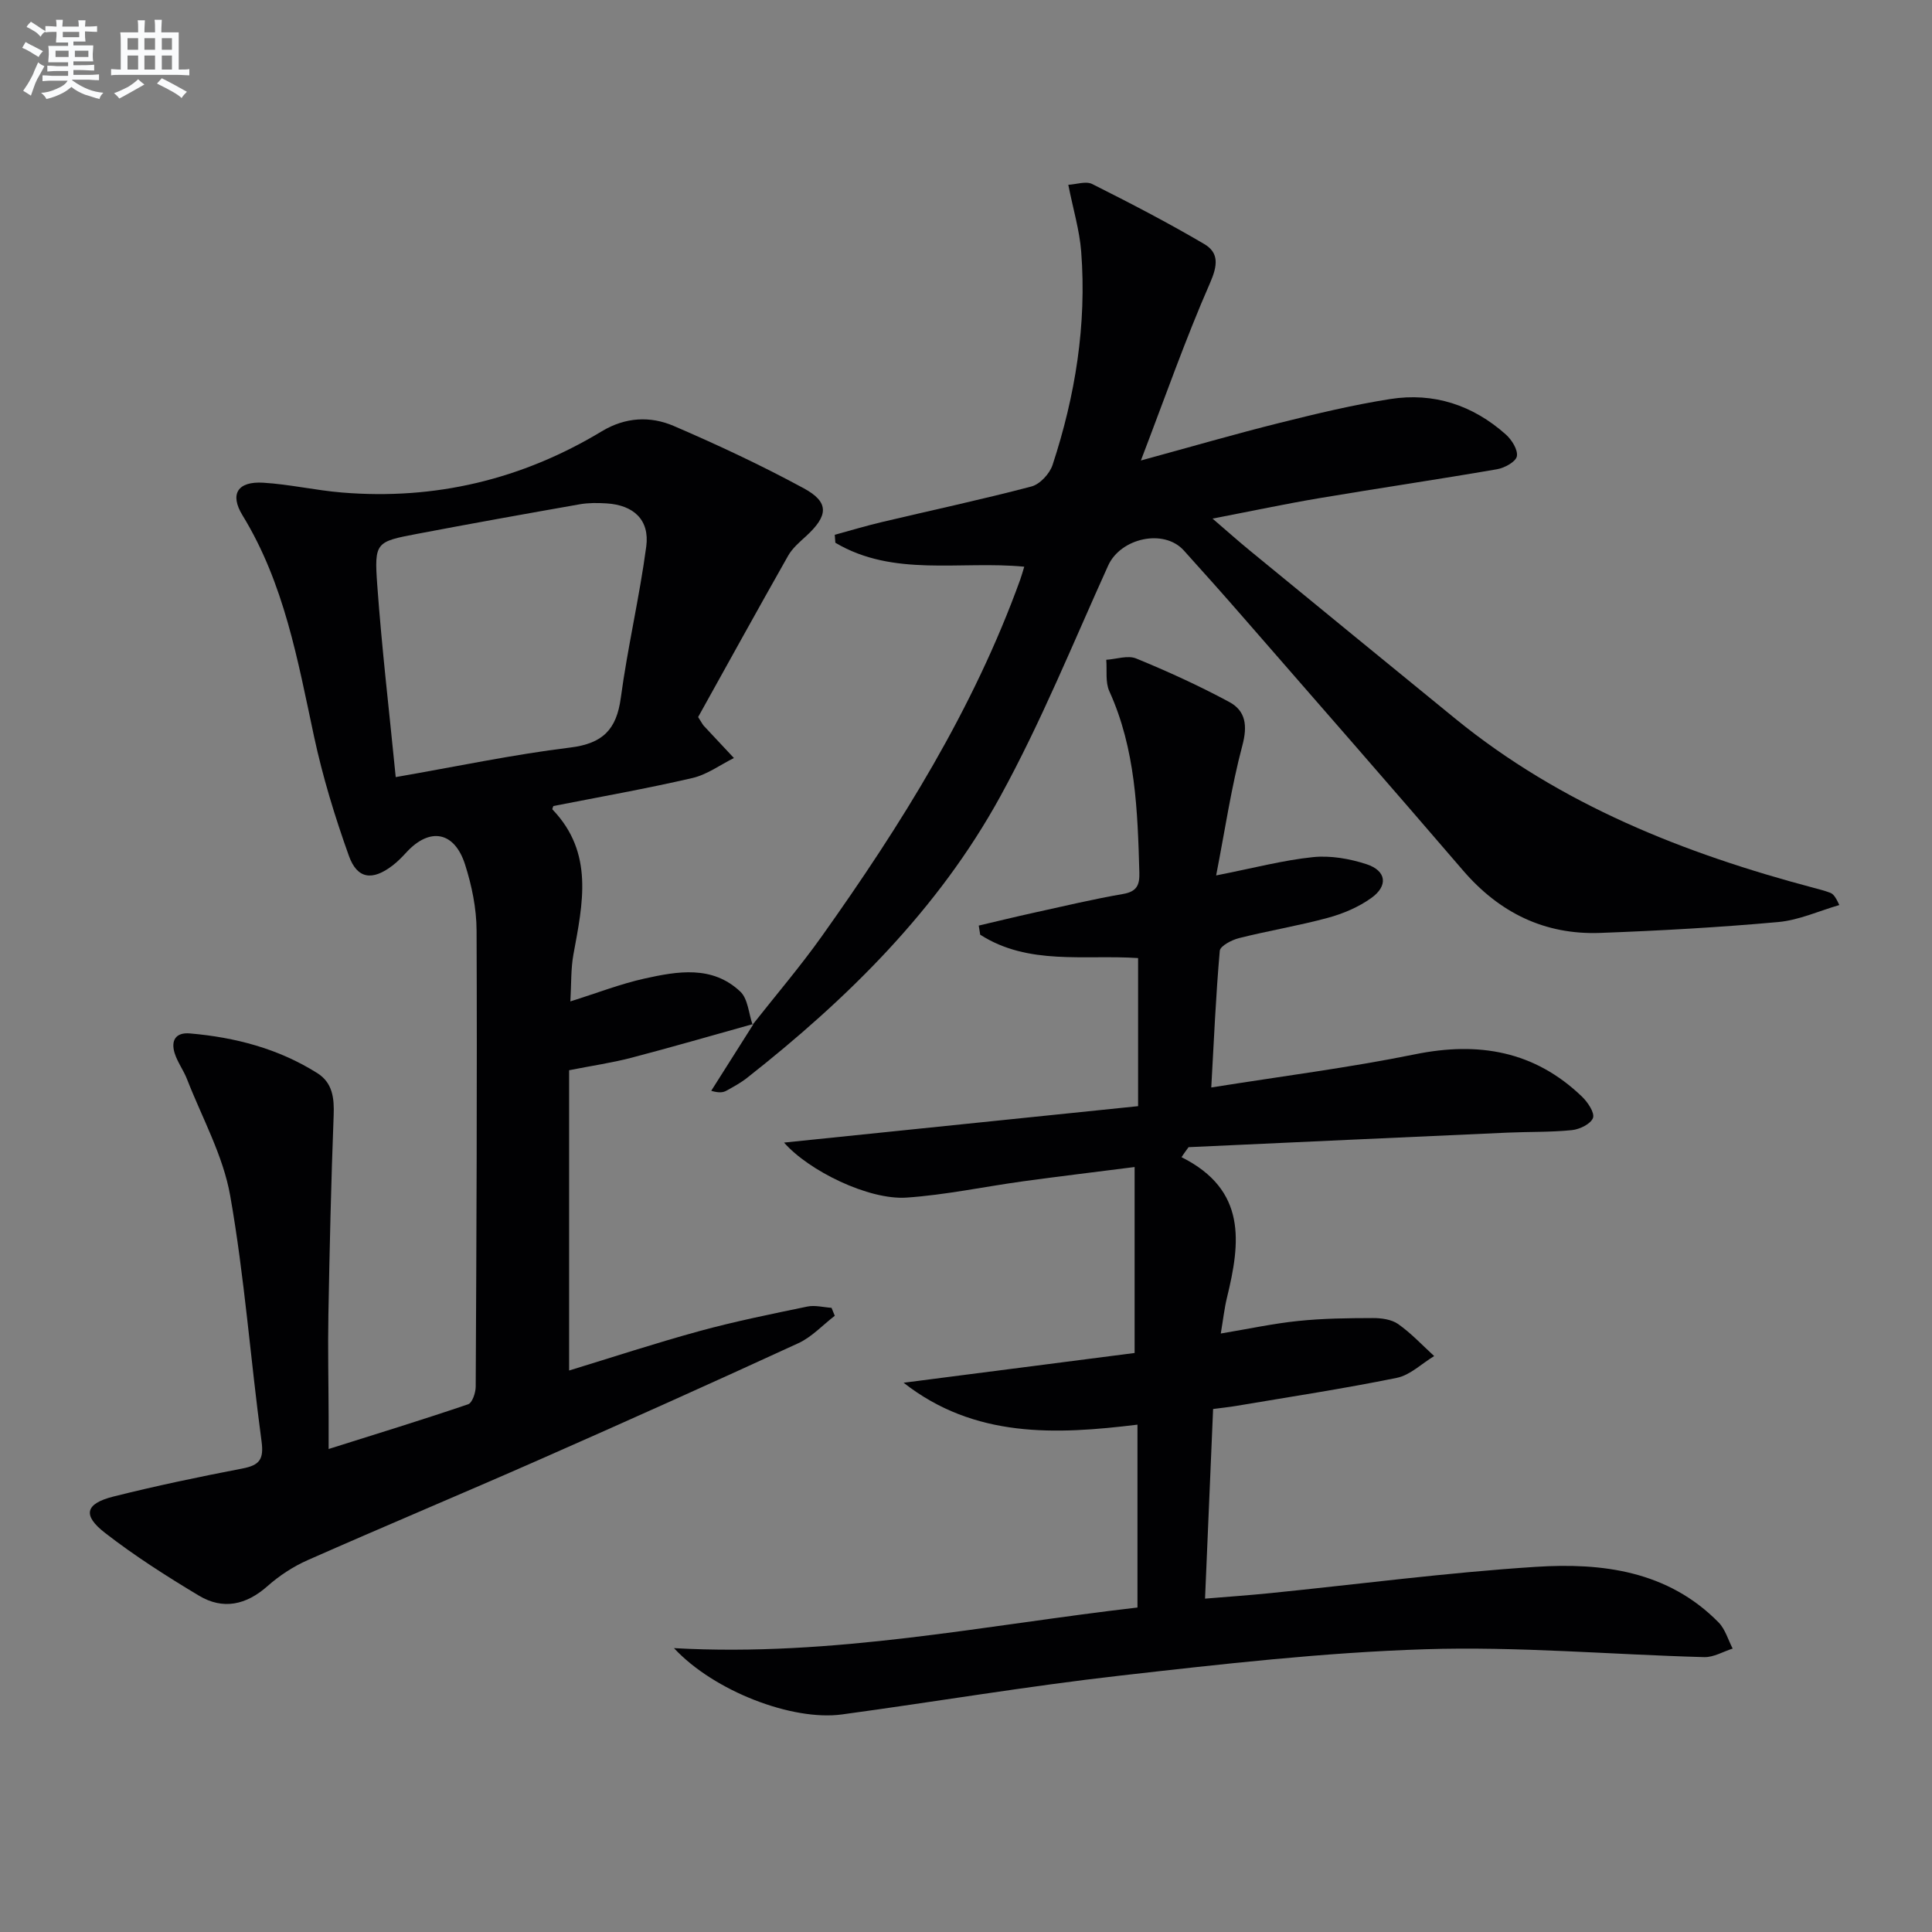
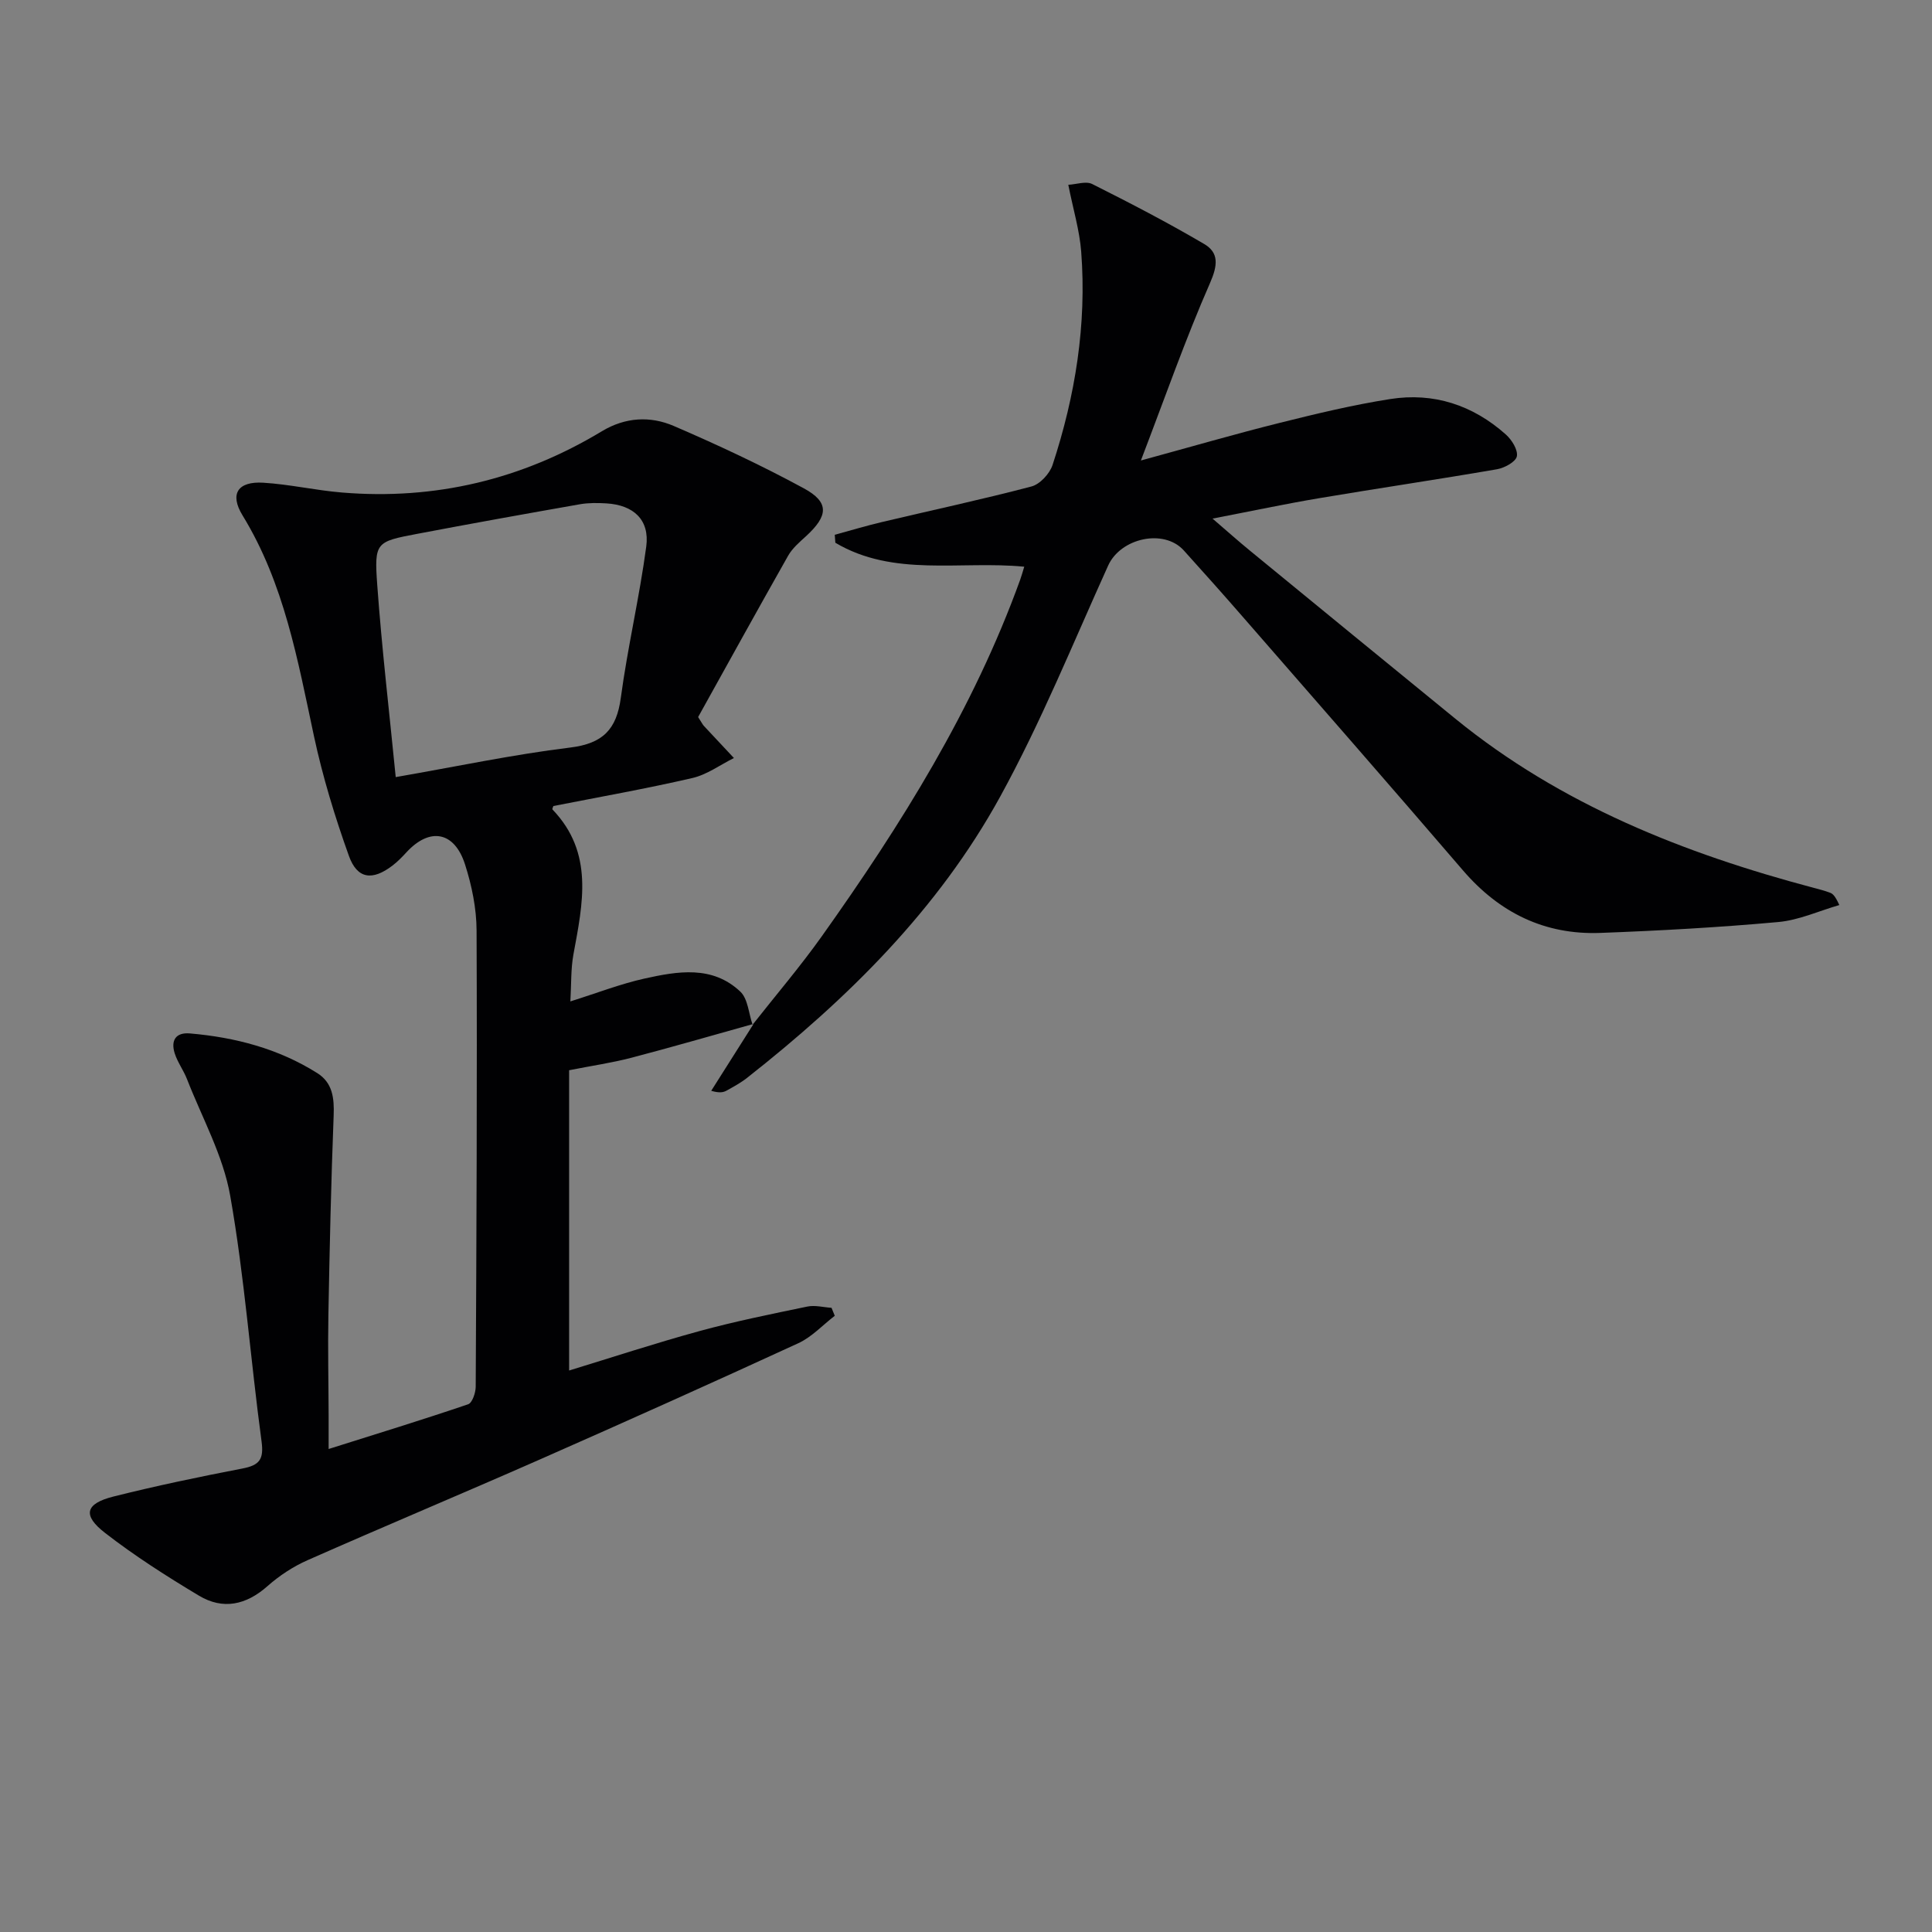
<svg xmlns="http://www.w3.org/2000/svg" enable-background="new 0 0 400 400" viewBox="0 0 400 400">
  <rect x="0" y="0" width="400" height="400" fill="#808080" stroke="none" />
  <g fill="#010103">
    <path d="m155.97 212c-8.42 2.35-16.81 4.79-25.26 7-3.98 1.04-8.07 1.63-12.88 2.58v62.17c8.71-2.66 17.8-5.65 27.01-8.17 7.35-2.01 14.84-3.52 22.31-5.07 1.58-.33 3.33.15 5.01.26.22.55.45 1.1.67 1.65-2.5 1.92-4.74 4.38-7.53 5.67-17.8 8.19-35.67 16.21-53.6 24.11-15.96 7.03-32.05 13.76-48 20.81-3 1.32-5.88 3.22-8.33 5.39-4.42 3.91-9.2 4.94-14.17 1.97-6.68-4-13.29-8.22-19.43-12.98-4.75-3.67-4.12-6.07 1.69-7.54 8.84-2.22 17.78-4.09 26.73-5.81 3.53-.68 4.47-1.88 3.96-5.63-2.29-16.94-3.52-34.04-6.49-50.85-1.46-8.31-5.82-16.12-8.94-24.13-.72-1.85-1.97-3.5-2.56-5.38-.81-2.6.18-4.35 3.17-4.09 9.38.81 18.32 3.15 26.35 8.21 3.18 2 3.54 5.16 3.4 8.77-.53 13.76-.84 27.53-1.09 41.3-.13 7 .03 14 .05 21 .01 1.98 0 3.96 0 6.76 10.08-3.18 19.53-6.08 28.88-9.26.86-.29 1.56-2.38 1.57-3.64.16-31.49.31-62.98.18-94.47-.02-4.57-.99-9.29-2.39-13.66-2.2-6.86-7.31-7.73-12.12-2.52-.9.98-1.84 1.95-2.89 2.75-4.15 3.18-7.31 2.83-9.04-2.02-2.9-8.09-5.43-16.38-7.23-24.78-3.37-15.76-6.16-31.61-14.78-45.69-2.73-4.45-.99-7.09 4.28-6.77 5.45.33 10.84 1.58 16.29 2.03 19.29 1.6 37.26-2.69 53.83-12.69 4.83-2.91 10-3.19 14.87-1.09 9.13 3.93 18.17 8.16 26.91 12.9 5.34 2.89 5.11 5.69.45 9.95-1.35 1.23-2.82 2.49-3.69 4.04-6.37 11.25-12.61 22.57-18.62 33.38.81 1.26.95 1.57 1.17 1.81 2.07 2.23 4.16 4.45 6.24 6.67-2.85 1.42-5.57 3.44-8.59 4.14-9.51 2.2-19.13 3.9-28.79 5.8-.04.15-.29.61-.18.72 8.63 8.99 6.26 19.5 4.33 30.02-.55 3.01-.42 6.14-.63 9.71 5.6-1.76 10.39-3.63 15.35-4.73 6.86-1.52 14.04-2.77 19.83 2.7 1.59 1.5 1.73 4.52 2.54 6.85zm-74.04-51.11c12.66-2.2 24.34-4.68 36.14-6.12 6.73-.83 9.58-3.73 10.46-10.28 1.41-10.49 3.87-20.85 5.27-31.34.73-5.52-2.61-8.59-8.25-8.93-1.82-.11-3.69-.13-5.48.18-11.26 1.98-22.52 4-33.76 6.14-8.47 1.61-8.84 1.73-8.21 10.51.95 13.19 2.5 26.33 3.83 39.84z" />
-     <path d="m244.62 239.58c13.58 6.8 12.18 17.72 9.42 29.04-.54 2.21-.79 4.5-1.29 7.47 5.76-.96 10.87-2.07 16.04-2.6 5.11-.53 10.28-.59 15.42-.6 1.77-.01 3.88.27 5.26 1.24 2.7 1.9 5 4.38 7.46 6.63-2.57 1.55-4.97 3.95-7.74 4.51-11.04 2.25-22.2 3.94-33.31 5.82-1.45.24-2.91.39-4.72.63-.55 13-1.09 25.73-1.67 39.26 4.68-.39 9.06-.69 13.42-1.13 18.35-1.85 36.65-4.27 55.04-5.45 13.78-.89 27.37.83 37.86 11.5 1.38 1.4 1.97 3.59 2.92 5.42-1.96.62-3.94 1.82-5.88 1.77-19.28-.52-38.6-2.25-57.83-1.63-21.05.67-42.07 3.07-63.02 5.45-19.29 2.19-38.46 5.44-57.71 8.05-10.22 1.38-26.44-4.79-34.75-13.73 33.11 1.85 64.22-4.75 95.96-8.41 0-12.49 0-24.74 0-37.86-16.88 2.07-33.72 2.84-48.42-8.68 16.03-2.06 32.06-4.13 47.83-6.16 0-12.94 0-25.3 0-38.5-8.39 1.07-15.77 1.95-23.12 2.96-8.04 1.11-16.04 2.82-24.11 3.37-7.84.53-20.24-5.55-25.35-11.39 24.45-2.51 48.83-5.02 73.3-7.54 0-11.01 0-20.62 0-30.66-11.13-.74-22.69 1.57-32.69-4.84-.1-.63-.2-1.26-.3-1.89 3.8-.89 7.6-1.82 11.41-2.66 6.16-1.35 12.3-2.82 18.51-3.89 2.86-.5 3.4-1.91 3.33-4.43-.36-12.8-.77-25.56-6.22-37.55-.85-1.88-.45-4.32-.63-6.5 2.08-.13 4.45-.98 6.19-.27 6.56 2.69 13.04 5.65 19.28 9.01 3.41 1.84 3.8 4.9 2.71 9-2.28 8.55-3.57 17.37-5.43 26.91 7.73-1.52 13.84-3.15 20.05-3.79 3.63-.37 7.59.32 11.1 1.47 4.11 1.35 4.51 4.47.96 7-2.63 1.88-5.82 3.24-8.96 4.09-6.08 1.65-12.32 2.67-18.43 4.21-1.5.38-3.88 1.62-3.97 2.63-.81 9.22-1.21 18.47-1.76 28.29 14.73-2.35 28.57-4.1 42.19-6.87 13.18-2.68 24.75-.68 34.58 8.78 1.18 1.14 2.65 3.33 2.26 4.4-.46 1.24-2.76 2.36-4.36 2.52-4.43.45-8.91.32-13.36.52-22.01.98-44.01 2-66.01 3.01-.51.67-.99 1.37-1.46 2.07z" />
+     <path d="m244.62 239.58z" />
    <path d="m155.82 212.15c4.79-6.09 9.84-12 14.33-18.31 16.42-23.09 31.39-47.01 41.08-73.85.27-.75.48-1.53.83-2.66-13.3-1.28-27.04 2.2-39.11-4.96-.04-.55-.08-1.1-.12-1.65 3.25-.88 6.47-1.86 9.74-2.63 10.33-2.45 20.72-4.67 30.98-7.37 1.76-.46 3.77-2.64 4.37-4.45 4.71-14.33 7.09-29.06 5.93-44.17-.34-4.41-1.66-8.75-2.67-13.84 1.67-.09 3.65-.81 4.95-.16 7.83 3.93 15.62 7.97 23.17 12.41 3.09 1.81 2.83 4.41 1.23 8.07-5.1 11.62-9.3 23.65-14.32 36.76 10.62-2.9 19.63-5.52 28.74-7.79 7.56-1.89 15.17-3.72 22.87-4.93 9.01-1.42 17.12 1.25 23.94 7.33 1.23 1.09 2.54 3.18 2.29 4.52-.22 1.14-2.54 2.41-4.1 2.68-12.27 2.12-24.58 3.93-36.86 6-7 1.18-13.95 2.66-22.05 4.22 3.08 2.65 5.37 4.69 7.74 6.63 14.16 11.61 28.33 23.22 42.53 34.8 21.86 17.82 47.38 27.91 74.28 35.04 1.11.29 2.23.58 3.31.99.58.22 1.06.68 1.91 2.55-4.22 1.22-8.38 3.14-12.67 3.52-12.24 1.11-24.52 1.79-36.81 2.25-11.53.43-20.9-4.18-28.44-12.95-14.97-17.43-30.1-34.72-45.19-52.04-4.15-4.77-8.36-9.5-12.6-14.19-4.13-4.58-13.09-2.58-15.67 3.13-7.26 16.03-13.89 32.42-22.34 47.81-12.83 23.38-31.59 41.86-52.43 58.26-1.3 1.02-2.78 1.82-4.23 2.63-.68.38-1.5.53-3.18.04 2.91-4.6 5.82-9.2 8.73-13.79-.01-.05-.16.1-.16.1z" />
  </g>
-   <path d="m6.8 9.5c.6.3 1.3.7 2.1 1.1-.4.4-.7.8-.9 1.2-.7-.4-1.3-.8-1.8-1.1s-1.1-.6-1.6-.8c.2-.4.5-.8.7-1.2.4.2.8.5 1.5.8zm.9 6.9c-.3.6-.5 1.1-.7 1.7s-.4 1.1-.6 1.7c-.6-.4-1.1-.7-1.6-1 .7-1 1.2-1.8 1.5-2.4.3-.5.6-1.1.8-1.7.3-.6.5-1.2.8-1.8.3.3.8.6 1.3.8-.7 1.3-1.2 2.2-1.5 2.7zm.1-11c.4.3 1 .7 1.7 1.1-.5.2-.8.6-1.1 1.1-.5-.6-1-1-1.4-1.2s-.9-.6-1.5-.8c.2-.4.5-.7.9-1.1.5.3.9.6 1.4.9zm10.5 13.1c1 .4 2 .6 3.1.7-.4.4-.7.8-.8 1.3-.9-.2-1.9-.6-3-.9-1-.4-2-.9-2.8-1.6-.5.4-1.1.9-1.9 1.3s-1.9.9-3.3 1.2c-.1-.3-.5-.8-1.1-1.3 1 0 2.1-.3 3.2-.8 1.2-.5 1.9-1 2.3-1.7h-3.2c-.4 0-1 0-2 .1v-1.2c1 0 1.7.1 2 .1h3.3v-1h-2.3c-.2 0-.9 0-2 .1v-1.2c1.2 0 1.9.1 2 .1h2.3v-.8h-4.1c0-.7.1-1.2.1-1.6 0-.5 0-1.1-.1-1.8h4.1v-.7h-2.5c0-.6.1-1.1.1-1.6v-.6h-.5c-.4 0-1 0-1.8.1v-1.3c1.2 0 1.9.1 2.1.1h.2c0-.3 0-.8-.1-1.4h1.4c0 .6-.1 1-.1 1.4h3.4c0-.4 0-.8-.1-1.3h1.5c0 .4-.1.9-.1 1.3.7 0 1.5 0 2.5-.1v1.2c-1 0-1.8-.1-2.5-.1v.6c0 .3 0 .8.1 1.5h-2.5v.8h4.1c0 .8-.1 1.3-.1 1.8s0 1 .1 1.5h-4.1v.8h1.4c.8 0 1.8 0 2.9-.1v1.2c-1 0-1.9-.1-2.8-.1h-1.5v1h3.2c.3 0 1 0 2.1-.1v1.2c-1.1 0-1.8-.1-2.1-.1h-3.4l-.1.1c1.4 1 2.4 1.5 3.4 1.9zm-4.1-6.7v-1.3h-2.7v1.3zm2.2-4.1v-1.1h-3.4v1.1zm1.9 4.1v-1.3h-2.8v1.3z" fill="#fafbfc" />
-   <path d="m37 6.7v2.3 5.4c1 0 1.8 0 2.2-.1v1.3c-.6 0-1.5-.1-2.5-.1h-11.9c-.7 0-1.3 0-1.8.1v-1.3c.5 0 1.1.1 2 .1v-5.2c0-1 0-1.8-.1-2.5h3.7c0-1.3 0-2.1-.1-2.5h1.5c0 .4-.1 1.3-.1 2.5h2.2c0-1.2 0-2.1-.1-2.6h1.5c0 .4-.1 1.3-.1 2.6zm-12.3 13.7c-.3-.4-.7-.8-1.1-1.1 1.1-.4 2.1-.9 2.9-1.3.8-.5 1.5-1 2.1-1.6.4.4.9.8 1.3 1.1-2.5 1.4-4.2 2.4-5.2 2.9zm3.9-10.1v-2.4h-2.2v2.4zm0 4.1v-2.9h-2.2v2.9zm3.5-4.1v-2.4h-2.2v2.4zm0 4.1v-2.9h-2.2v2.9zm.4 2.9 1-1.1c.6.3 1.4.7 2.5 1.3s2 1.1 2.7 1.5c-.4.4-.8.8-1.1 1.3-.8-.8-2.5-1.7-5.1-3zm3.1-7v-2.4h-2.1v2.4zm0 4.1v-2.9h-2.1v2.9z" fill="#fafbfc" />
</svg>